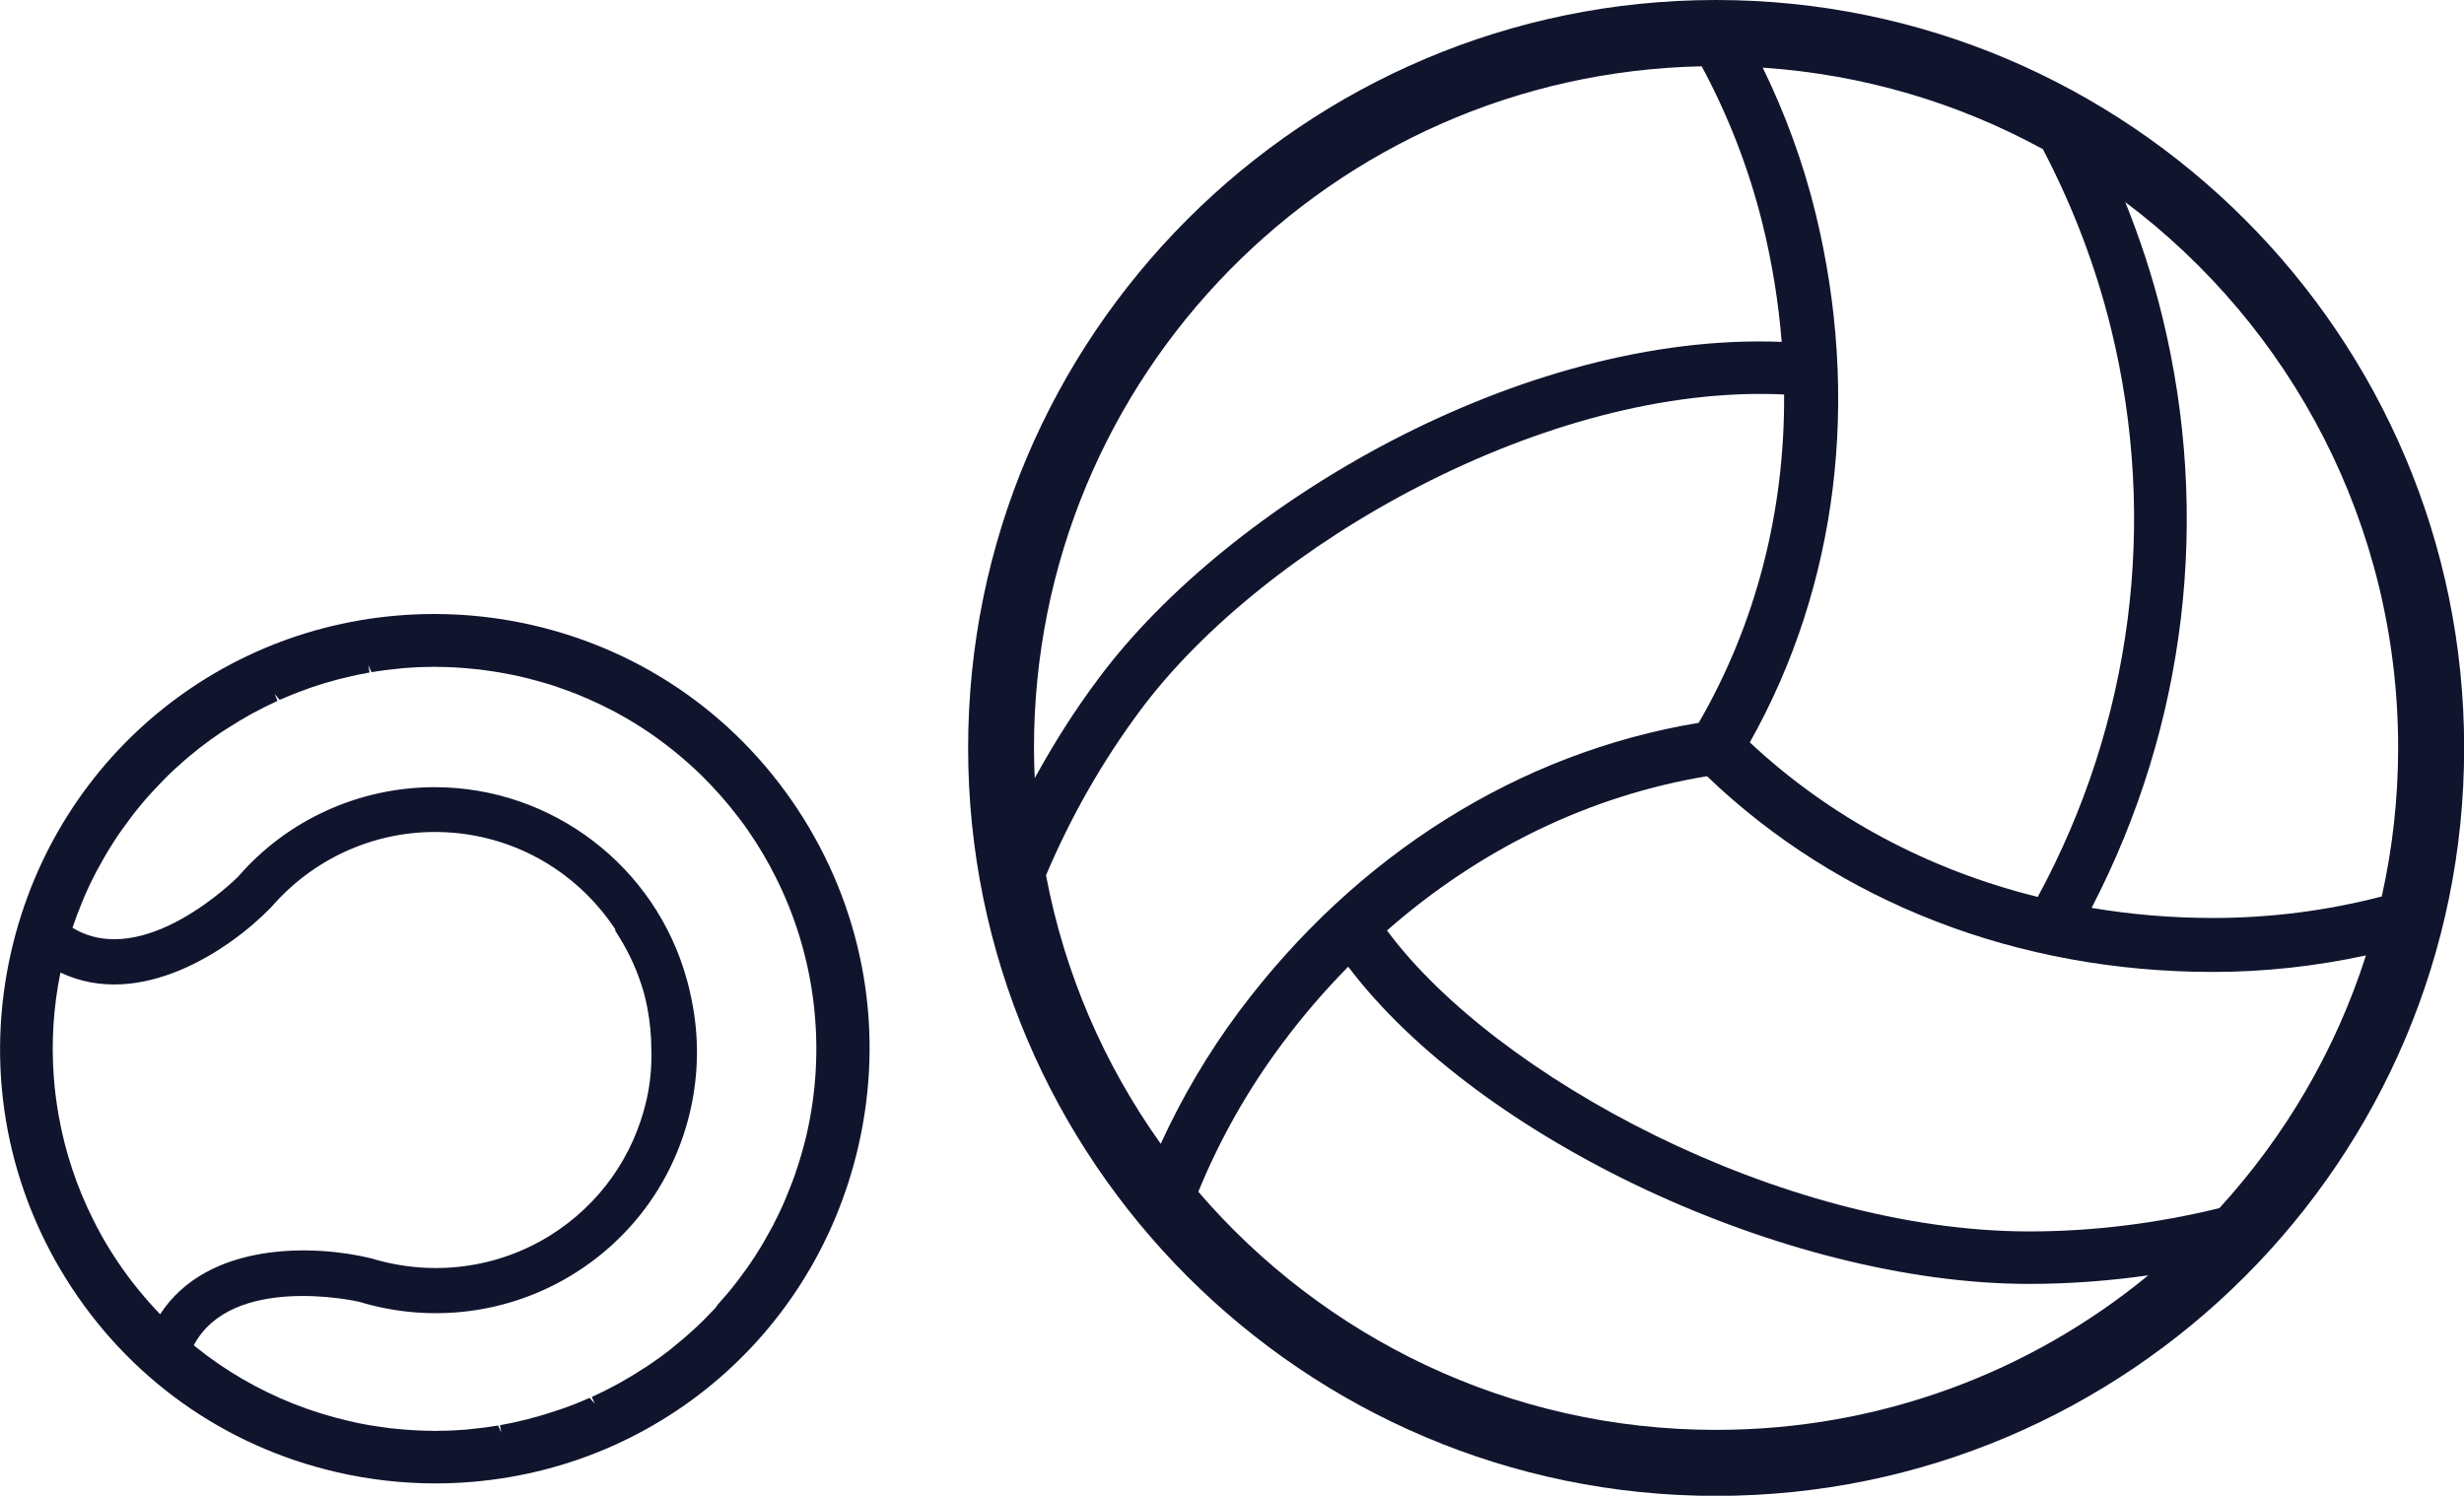
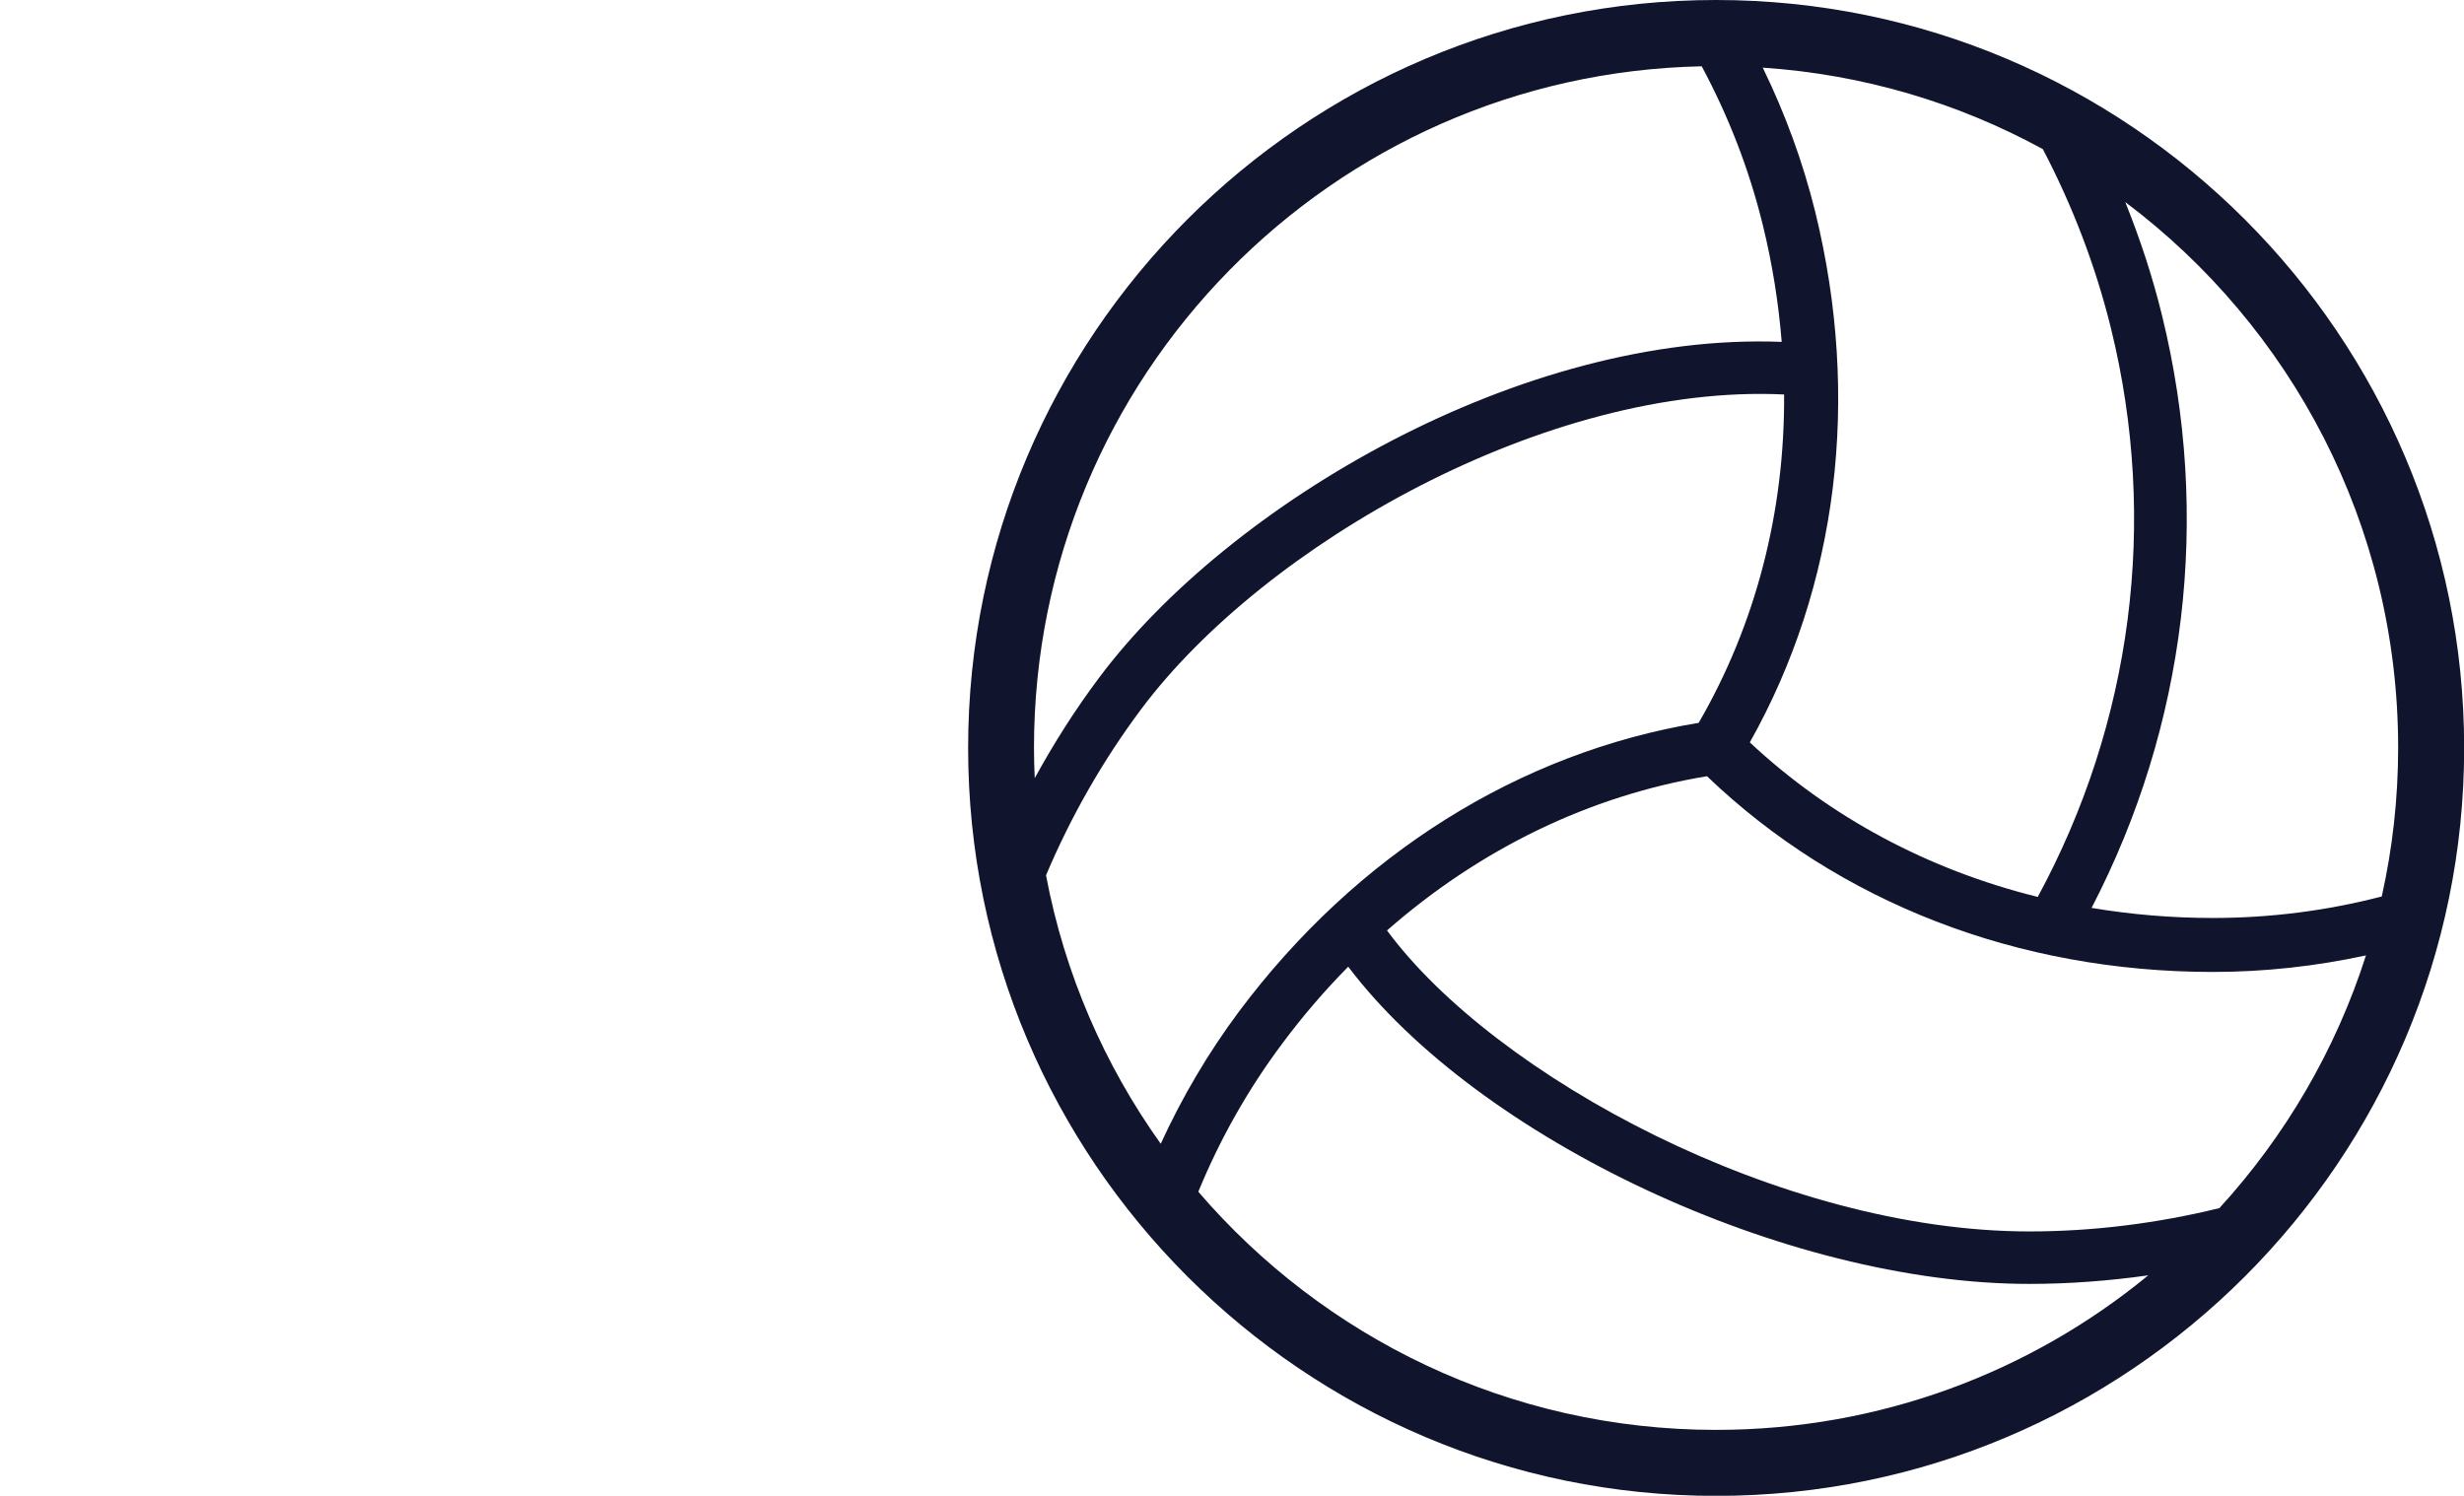
<svg xmlns="http://www.w3.org/2000/svg" version="1.1" id="Vrstva_1" x="0px" y="0px" viewBox="0 0 163.88 99.49" style="enable-background:new 0 0 163.88 99.49;" xml:space="preserve">
  <style type="text/css">
	.st0{fill:#10142D;}
</style>
  <path class="st0" d="M114.13,0C86.7,0,64.39,22.32,64.39,49.75s22.32,49.75,49.75,49.75c27.43,0,49.75-22.32,49.75-49.75  S141.56,0,114.13,0 M135.87,9.92c1.98,3.78,3.51,7.78,4.53,11.92c3.16,12.85,1.41,26.23-4.87,37.82c-7.27-1.8-13.83-5.3-19.15-10.28  c5.85-10.4,7.4-22.87,4.35-35.29c-0.82-3.32-2-6.53-3.49-9.59C123.95,4.95,130.27,6.86,135.87,9.92 M68.77,49.75  c0-24.73,19.8-44.83,44.41-45.34c1.79,3.33,3.16,6.87,4.06,10.54c0.64,2.6,1.05,5.2,1.26,7.79c-17.26-0.68-36.73,10.74-45.4,22.34  c-1.59,2.12-3.01,4.36-4.28,6.68C68.79,51.09,68.77,50.42,68.77,49.75 M77.2,76.08c-3.74-5.24-6.39-11.29-7.63-17.86  c1.66-3.92,3.78-7.64,6.33-11.05c8.21-10.98,27.05-21.69,42.76-20.93c0.05,7.79-1.88,15.28-5.68,21.84  c-11.92,1.97-22.76,8.75-30.58,19.21C80.36,70.03,78.62,72.98,77.2,76.08 M114.13,95.11c-13.77,0-26.11-6.15-34.43-15.84  c1.43-3.49,3.3-6.8,5.57-9.84c1.37-1.84,2.84-3.55,4.4-5.13c8.63,11.43,29.08,21.1,45.29,21.1c2.65,0,5.3-0.2,7.92-0.57  C135.06,91.26,125.05,95.11,114.13,95.11 M147.61,80.36c-4.13,1.01-8.38,1.55-12.64,1.55c-16.51,0-35.56-10.32-42.72-20.02  c6.18-5.42,13.48-8.97,21.28-10.26c8.76,8.4,20.66,13.02,33.66,13.02c3.42,0,6.83-0.38,10.17-1.1  C155.34,69.87,151.98,75.58,147.61,80.36 M158.41,59.63c-3.66,0.95-7.43,1.43-11.22,1.43c-2.76,0-5.45-0.23-8.08-0.67  c6.3-12.14,7.97-26.03,4.69-39.39c-0.63-2.58-1.46-5.1-2.45-7.56c11.02,8.28,18.15,21.45,18.15,36.3  C159.5,53.14,159.12,56.45,158.41,59.63" />
-   <path class="st0" d="M53.43,54.42c-4.1-6.55-10.49-11.11-18.02-12.84c-2.14-0.49-4.33-0.74-6.51-0.74  c-13.53,0-25.11,9.22-28.15,22.43c-1.73,7.52-0.43,15.27,3.66,21.82c4.1,6.55,10.49,11.11,18.02,12.84  c2.14,0.49,4.33,0.74,6.51,0.74c13.53,0,25.11-9.22,28.15-22.43C58.82,68.72,57.52,60.97,53.43,54.42 M39.56,93.37l-0.34-0.39  c-0.52,0.23-1.08,0.46-1.82,0.72l-0.24,0.08c-0.58,0.2-1.16,0.38-1.75,0.53L35.1,94.4c-0.68,0.17-1.29,0.3-1.85,0.4l0.09,0.49  l-0.21-0.47c-0.58,0.1-1.2,0.18-1.85,0.24l-0.27,0.03c-0.59,0.05-1.2,0.08-1.88,0.08l-0.18,0.01l-0.27-0.01  c-0.27,0-0.53-0.01-0.8-0.02l-0.56-0.03c-0.28-0.02-0.56-0.04-0.84-0.07l-0.53-0.05c-0.31-0.04-0.61-0.08-0.92-0.13l-0.45-0.07  c-0.46-0.08-0.91-0.17-1.37-0.28c-2.51-0.58-4.9-1.52-7.11-2.81c-1.07-0.62-2.1-1.33-3.07-2.11c-0.05-0.04-0.09-0.08-0.14-0.12  c2.5-4.73,10.67-2.97,11-2.89c4.84,1.47,10.06,0.78,14.32-1.89c3.94-2.47,6.68-6.33,7.71-10.86c0.55-2.42,0.58-4.89,0.08-7.34  c-0.05-0.23-0.1-0.46-0.15-0.69c-0.05-0.21-0.1-0.42-0.16-0.62c-2.07-7.56-8.97-12.83-16.78-12.83c-5.03,0-9.81,2.18-13.07,5.95  c-0.06,0.06-6.27,6.29-11.02,3.4c0.19-0.56,0.4-1.13,0.64-1.7l0.14-0.34c0.27-0.63,0.54-1.19,0.82-1.72l0.11-0.2  c0.3-0.55,0.61-1.09,0.93-1.59l0.1-0.16c0.31-0.49,0.67-0.99,1.12-1.59l0.17-0.23c0.38-0.48,0.77-0.96,1.18-1.4l0.22-0.24  c0.48-0.52,0.91-0.96,1.38-1.39c0.43-0.4,0.89-0.8,1.41-1.21l0.22-0.18c0.46-0.36,0.96-0.72,1.48-1.07l0.3-0.19  c0.54-0.35,1.05-0.66,1.57-0.95l0.22-0.12c0.55-0.3,1.1-0.57,1.63-0.81l-0.2-0.46l0.34,0.39c0.52-0.23,1.09-0.46,1.74-0.69  l0.32-0.12c0.58-0.2,1.17-0.38,1.75-0.53l0.32-0.08c0.67-0.17,1.27-0.3,1.85-0.4l-0.08-0.49l0.21,0.47c0.58-0.1,1.21-0.18,1.85-0.24  l0.26-0.03c0.59-0.05,1.23-0.08,1.89-0.08l0.18-0.01l0.27,0.01c0.27,0,0.54,0.01,0.81,0.02c0.18,0.01,0.37,0.01,0.55,0.03  c0.28,0.02,0.56,0.04,0.83,0.07l0.53,0.05c0.31,0.04,0.61,0.08,0.92,0.13l0.44,0.07c0.45,0.08,0.91,0.17,1.37,0.27  c0.32,0.07,0.63,0.16,0.94,0.24c0.53,0.14,1.05,0.29,1.56,0.47c0.41,0.14,0.81,0.29,1.2,0.44c1.17,0.47,2.32,1.02,3.4,1.65  c0.71,0.42,1.42,0.87,2.08,1.36c0.66,0.48,1.31,1,1.92,1.54c0.31,0.27,0.61,0.55,0.9,0.83c0.4,0.39,0.82,0.83,1.29,1.36  c0.25,0.28,0.49,0.57,0.72,0.85c0.44,0.55,0.82,1.04,1.14,1.51c0.69,1,1.32,2.06,1.86,3.15c2.63,5.26,3.35,11.31,2.03,17.05  c-0.14,0.61-0.31,1.23-0.54,1.96l-0.1,0.31c-0.19,0.59-0.42,1.19-0.67,1.79l-0.14,0.34c-0.27,0.63-0.54,1.19-0.82,1.72l-0.11,0.2  c-0.29,0.54-0.6,1.08-0.93,1.59l-0.1,0.17c-0.32,0.49-0.67,0.99-1.13,1.6l-0.17,0.22c-0.38,0.49-0.78,0.96-1.18,1.4L47.58,87  c-0.48,0.51-0.91,0.95-1.39,1.39c-0.43,0.4-0.89,0.79-1.41,1.21l-0.22,0.18c-0.48,0.38-0.97,0.73-1.48,1.07l-0.3,0.19  c-0.51,0.33-1.03,0.65-1.57,0.95l-0.22,0.12c-0.53,0.29-1.08,0.56-1.63,0.81L39.56,93.37z M18.06,60.32  c2.74-3.16,6.7-4.98,10.86-4.98c4.87,0,9.33,2.42,12.02,6.5l-0.04,0.03l0.26,0.42c0.72,1.15,1.28,2.4,1.66,3.73  c0.03,0.12,0.06,0.24,0.09,0.36l0.03,0.13c0.04,0.18,0.09,0.37,0.12,0.56c0.17,0.91,0.26,1.82,0.26,2.71  c0.04,1.14-0.07,2.28-0.32,3.39c-0.86,3.75-3.12,6.94-6.38,8.99c-3.53,2.21-7.86,2.78-11.93,1.54c-3.81-0.93-10.89-1.13-14.04,3.72  c-0.1-0.11-0.2-0.21-0.3-0.32c-0.55-0.59-1.08-1.22-1.58-1.86c-0.49-0.64-0.96-1.32-1.39-2c-0.43-0.68-0.83-1.4-1.19-2.13  c-0.55-1.09-1.02-2.23-1.4-3.39c-0.39-1.17-0.69-2.37-0.9-3.58c-0.14-0.81-0.25-1.64-0.31-2.47c-0.18-2.33-0.03-4.68,0.44-6.98  C9.31,67.2,15.27,63.21,18.06,60.32" />
</svg>